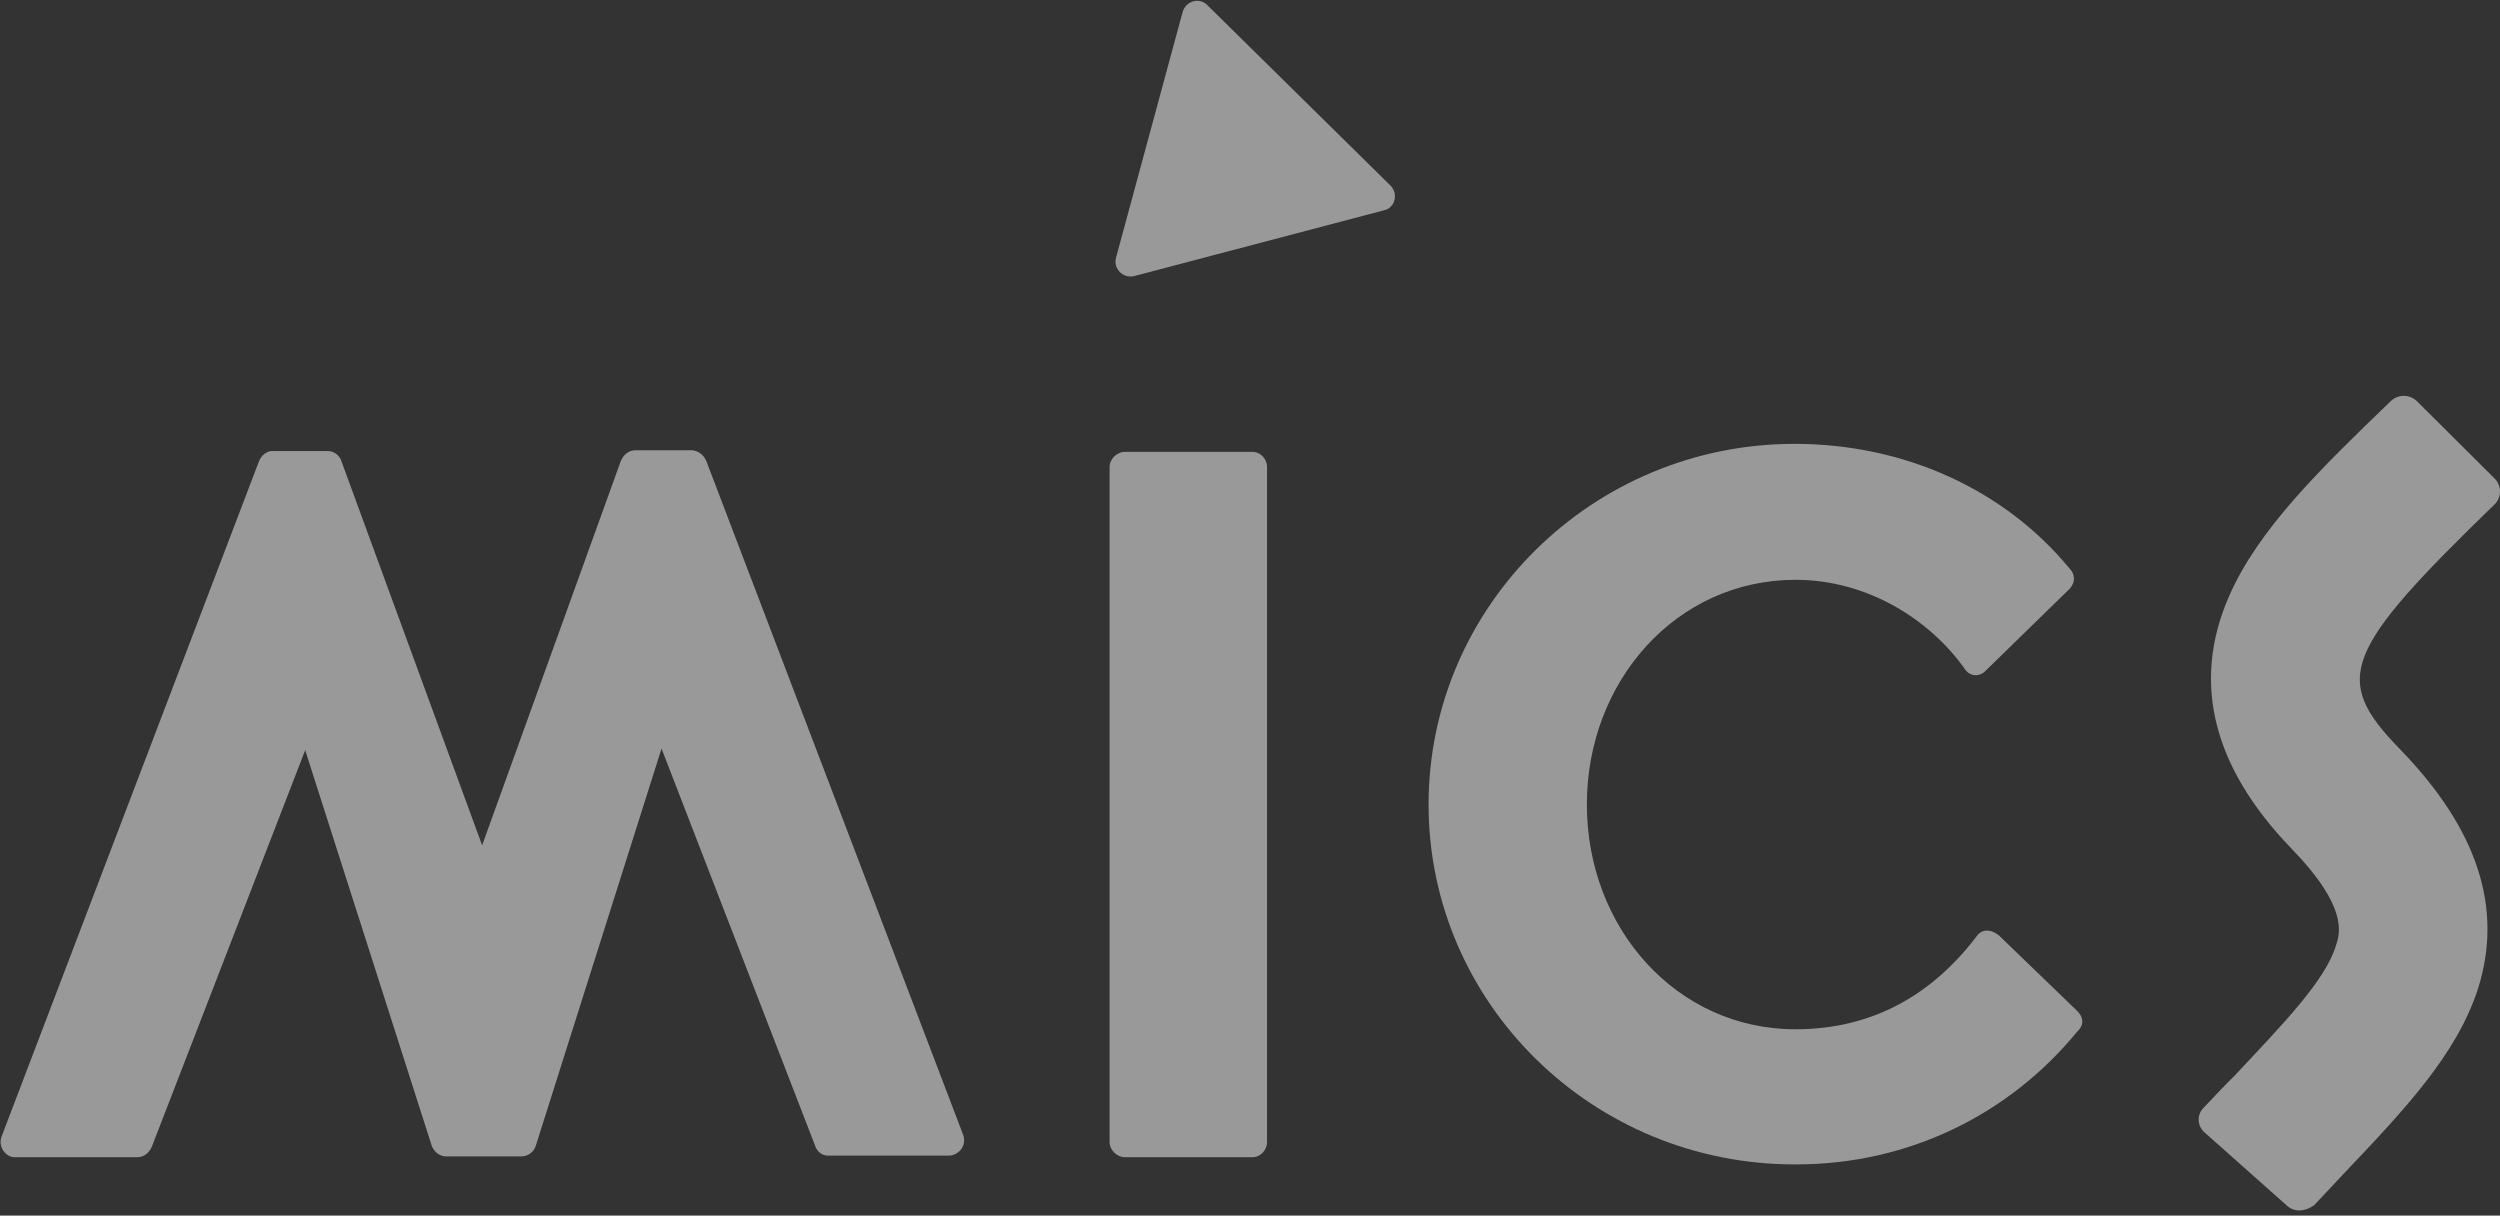
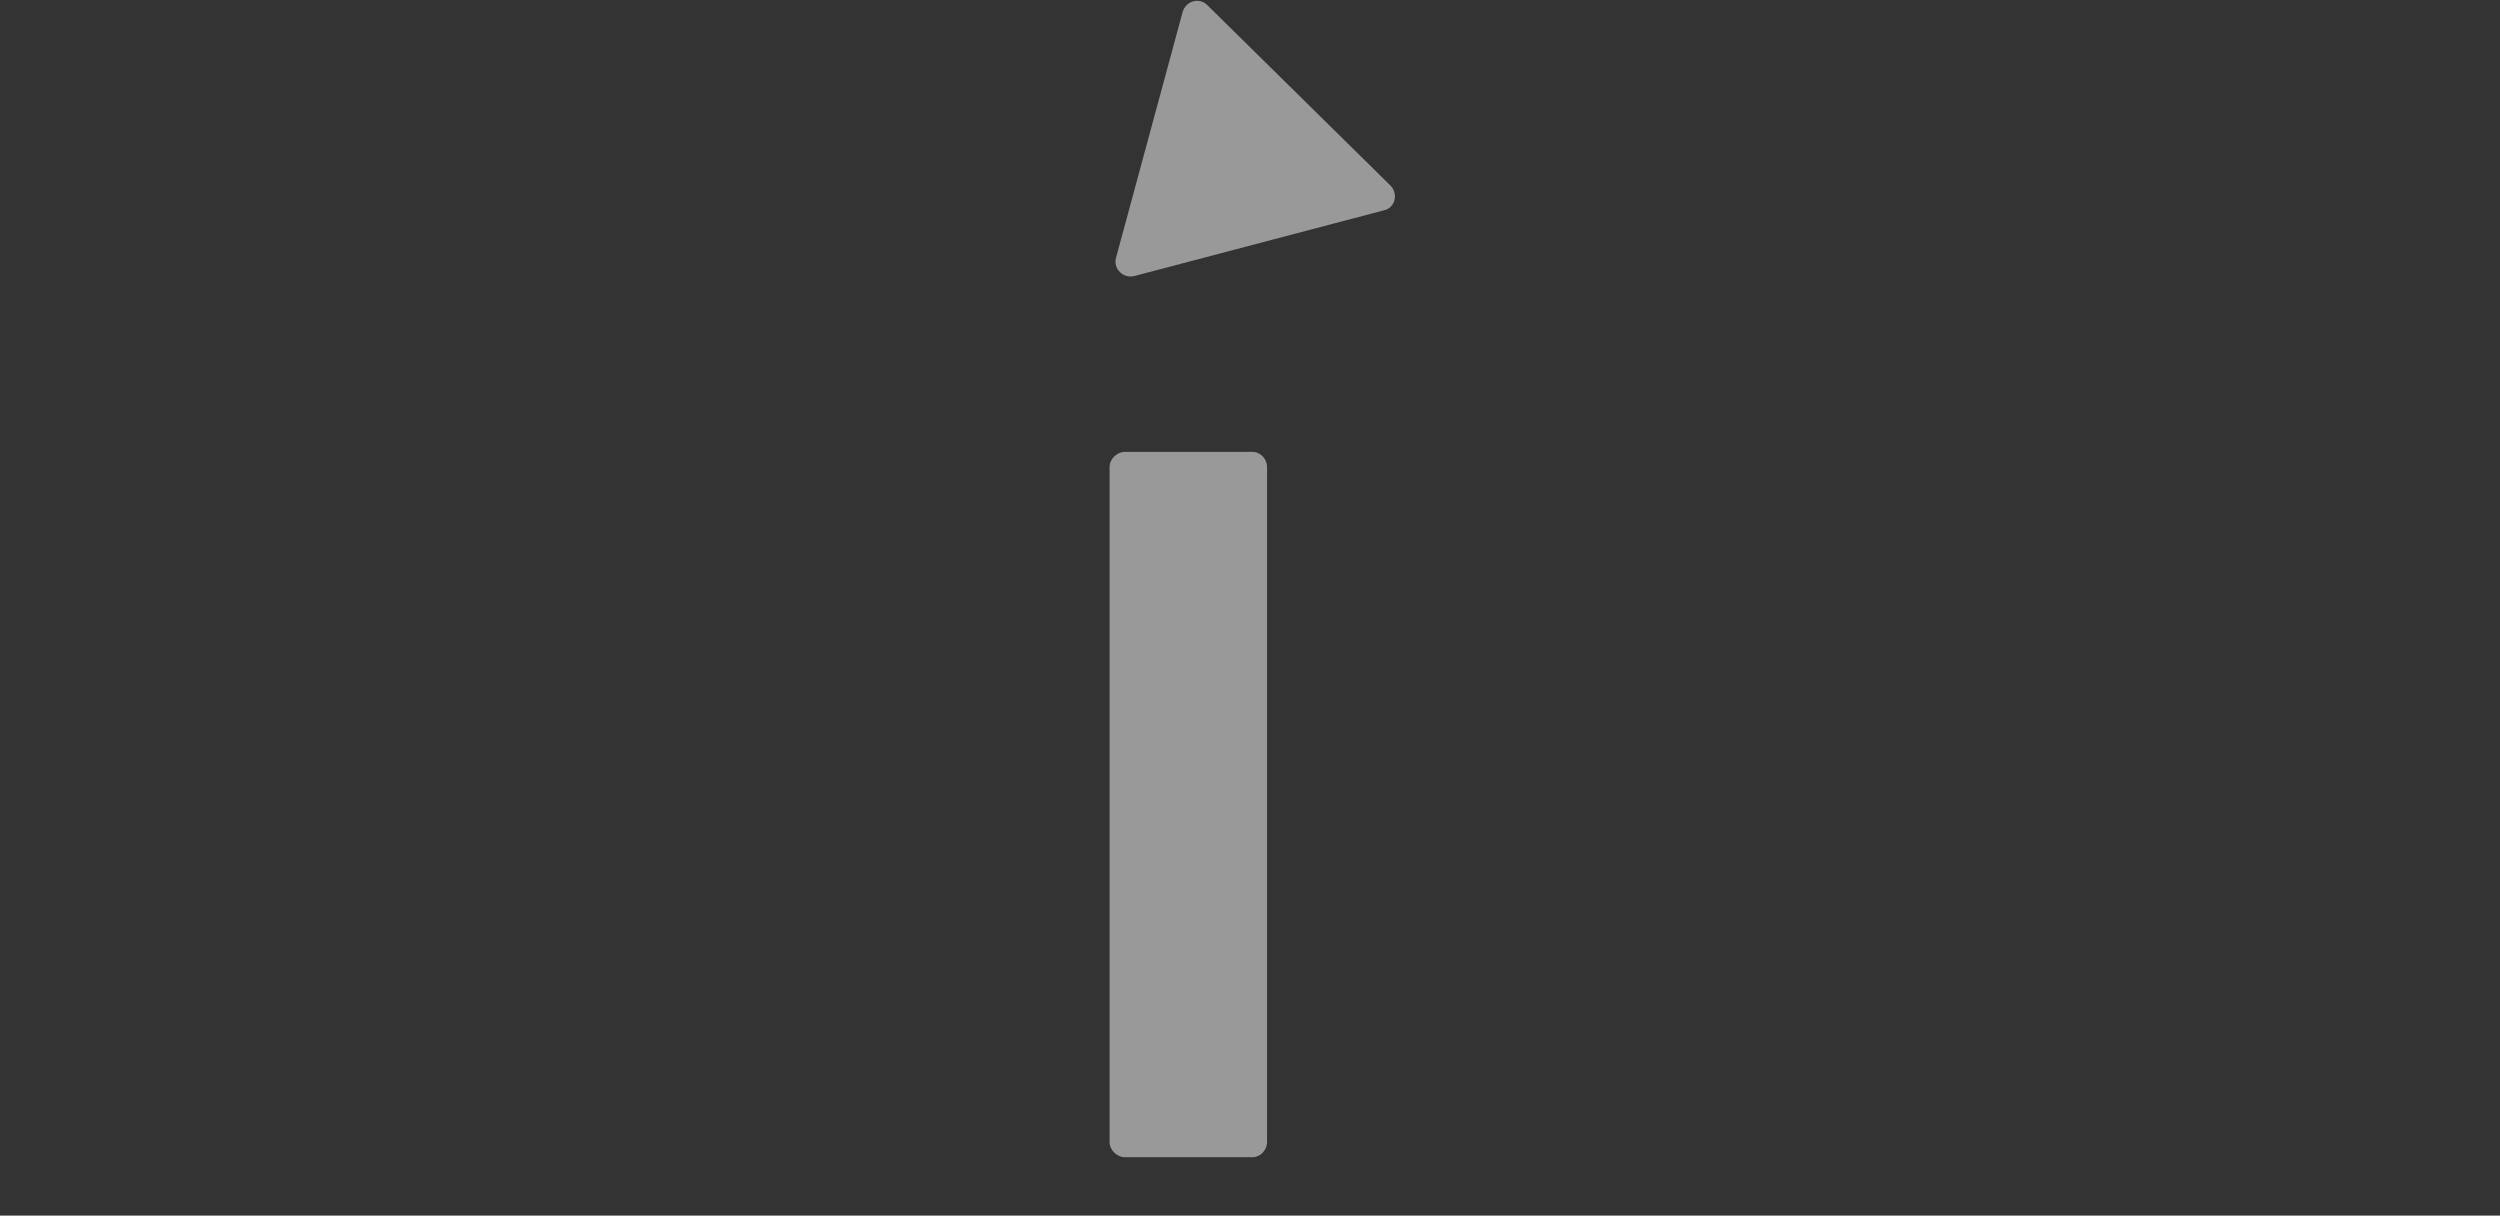
<svg xmlns="http://www.w3.org/2000/svg" width="109px" height="53px" viewBox="0 0 109 53" version="1.1">
  <rect x="0" y="0" width="109" height="53" fill="#333333" stroke="none" />
  <title>logo-footer</title>
  <desc>Created with Sketch.</desc>
  <defs />
  <g id="homepage" stroke="none" stroke-width="1" fill="none" fill-rule="evenodd" opacity="0.5">
    <g id="hp-copy" transform="translate(-136, -3229)" fill="#FFFFFF">
      <g id="logo-footer" transform="translate(136, 3229)">
        <g id="Layer_2">
-           <path d="M0.071,49.548 L11.289,20.119 C11.395,19.84 11.643,19.666 11.856,19.666 L14.297,19.666 C14.581,19.666 14.793,19.875 14.864,20.049 L21.021,36.856 L27.073,20.084 C27.215,19.77 27.462,19.631 27.71,19.631 L30.152,19.631 C30.364,19.631 30.647,19.77 30.789,20.084 L42.007,49.513 C42.149,50.036 41.724,50.385 41.37,50.385 L36.097,50.385 C35.814,50.385 35.602,50.176 35.531,49.932 L28.843,32.637 L23.357,49.966 C23.251,50.28 22.968,50.42 22.72,50.42 L19.606,50.42 L19.464,50.42 C19.146,50.42 18.933,50.211 18.827,49.966 L13.306,32.707 L6.618,50.001 C6.476,50.315 6.229,50.455 5.981,50.455 L0.637,50.455 C0.283,50.455 -0.106,50.036 0.071,49.548 L0.071,49.548 Z" id="Shape" />
          <path d="M48.378,49.792 L48.378,20.363 C48.378,20.014 48.696,19.701 49.05,19.701 L54.606,19.701 C54.96,19.701 55.243,20.014 55.243,20.363 L55.243,49.792 C55.243,50.141 54.96,50.455 54.606,50.455 L49.05,50.455 C48.696,50.455 48.378,50.141 48.378,49.792 L48.378,49.792 Z" id="Shape" />
-           <path d="M62.286,35.078 C62.286,26.43 69.434,19.352 78.246,19.352 C83.024,19.352 87.377,21.339 90.208,24.757 C90.491,25.036 90.491,25.384 90.244,25.663 L86.598,29.22 C86.315,29.534 85.891,29.499 85.678,29.185 C84.156,27.023 81.431,25.28 78.282,25.28 C73.08,25.28 69.187,29.708 69.187,35.078 C69.187,40.447 73.08,44.876 78.282,44.876 C81.679,44.876 84.263,43.341 86.174,40.831 C86.351,40.552 86.74,40.447 87.165,40.796 L90.562,44.074 C90.881,44.388 90.845,44.736 90.562,44.98 C87.625,48.572 83.236,50.768 78.317,50.768 C69.434,50.803 62.286,43.725 62.286,35.078 L62.286,35.078 Z" id="Shape" />
          <path d="M48.661,11.228 L51.563,0.523 C51.704,0.035 52.306,-0.139 52.66,0.244 L60.622,8.089 C60.976,8.438 60.835,9.066 60.339,9.17 L49.475,12.03 C48.979,12.169 48.519,11.716 48.661,11.228 L48.661,11.228 Z" id="Shape" />
-           <path d="M99.728,52.582 L96.118,49.374 C95.8,49.095 95.764,48.607 96.083,48.293 C96.543,47.805 97.003,47.316 97.463,46.863 C99.551,44.632 101.391,42.749 101.851,41.214 C102.028,40.691 102.382,39.541 99.905,36.995 C96.472,33.439 95.552,29.743 97.18,26.012 C98.454,23.083 101.144,20.468 104.258,17.469 L104.258,17.469 C104.576,17.19 105.036,17.19 105.355,17.469 L108.788,20.886 C109.071,21.2 109.071,21.653 108.788,21.967 L108.788,21.967 C102.134,28.418 101.674,29.603 104.612,32.637 C108.044,36.159 109.142,39.611 108.044,43.097 C107.124,45.957 104.859,48.362 102.205,51.152 C101.781,51.605 101.356,52.059 100.896,52.547 C100.506,52.826 100.046,52.861 99.728,52.582 L99.728,52.582 Z" id="Shape" />
        </g>
      </g>
    </g>
  </g>
</svg>